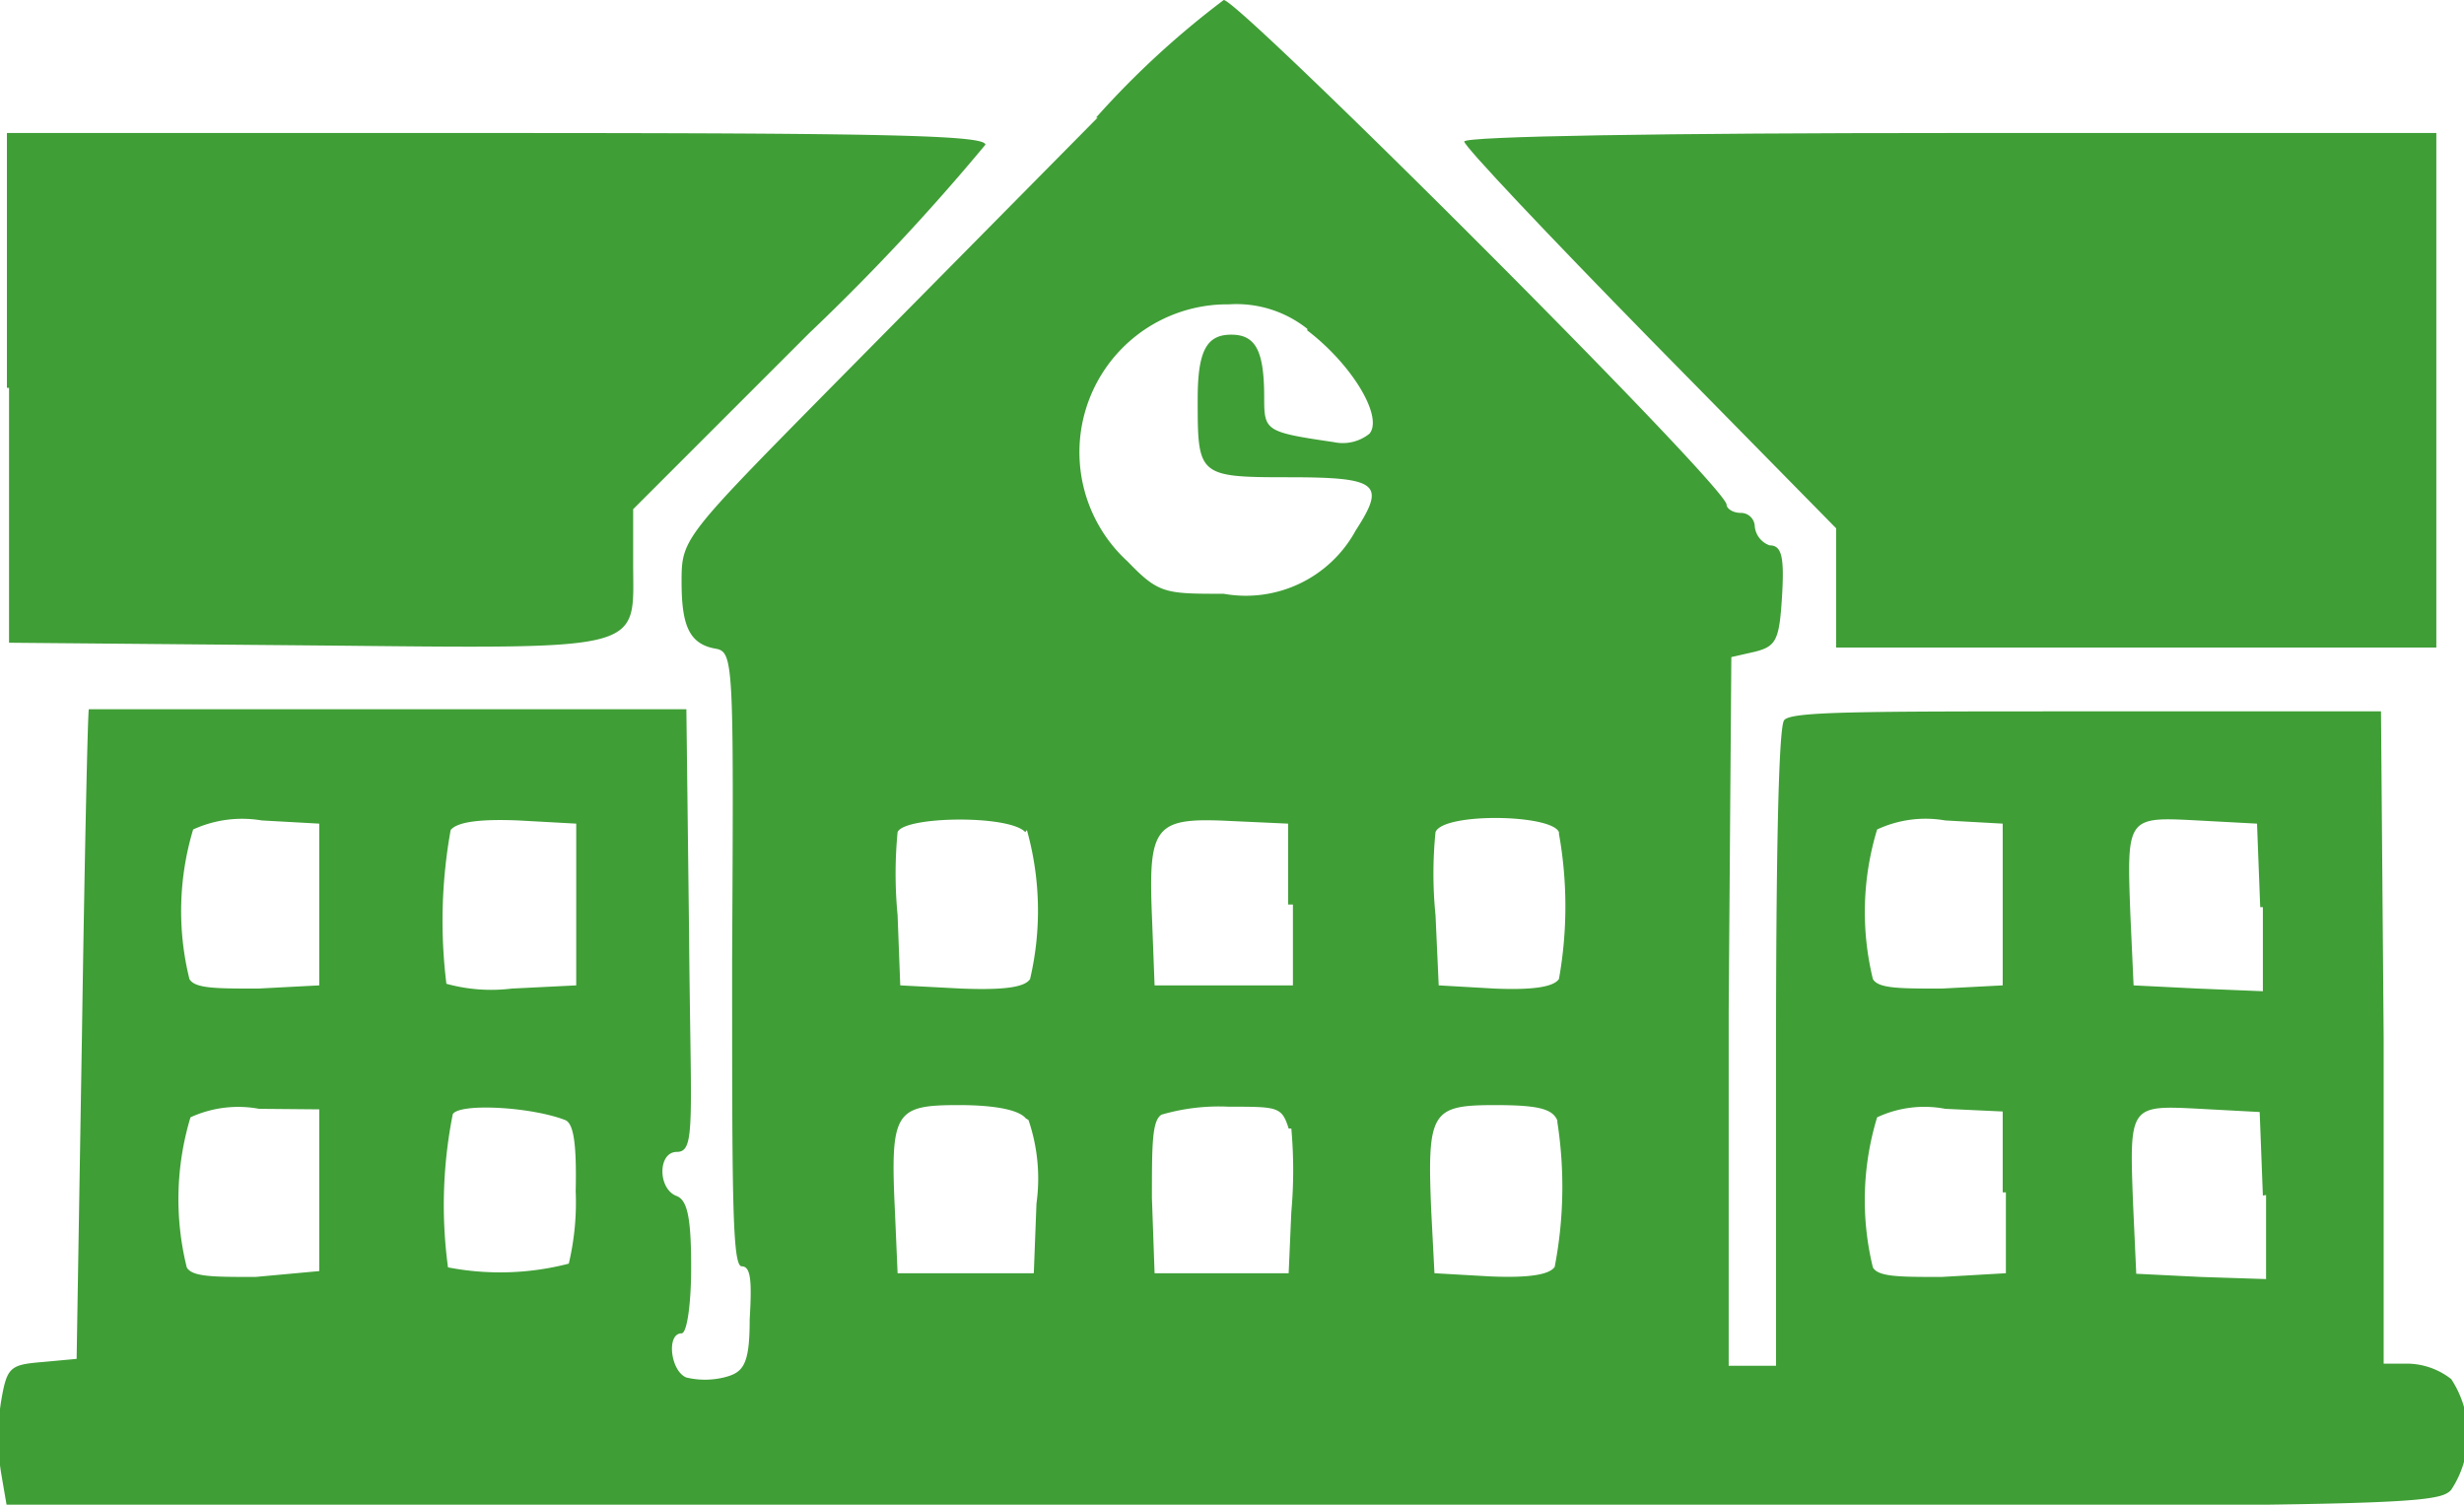
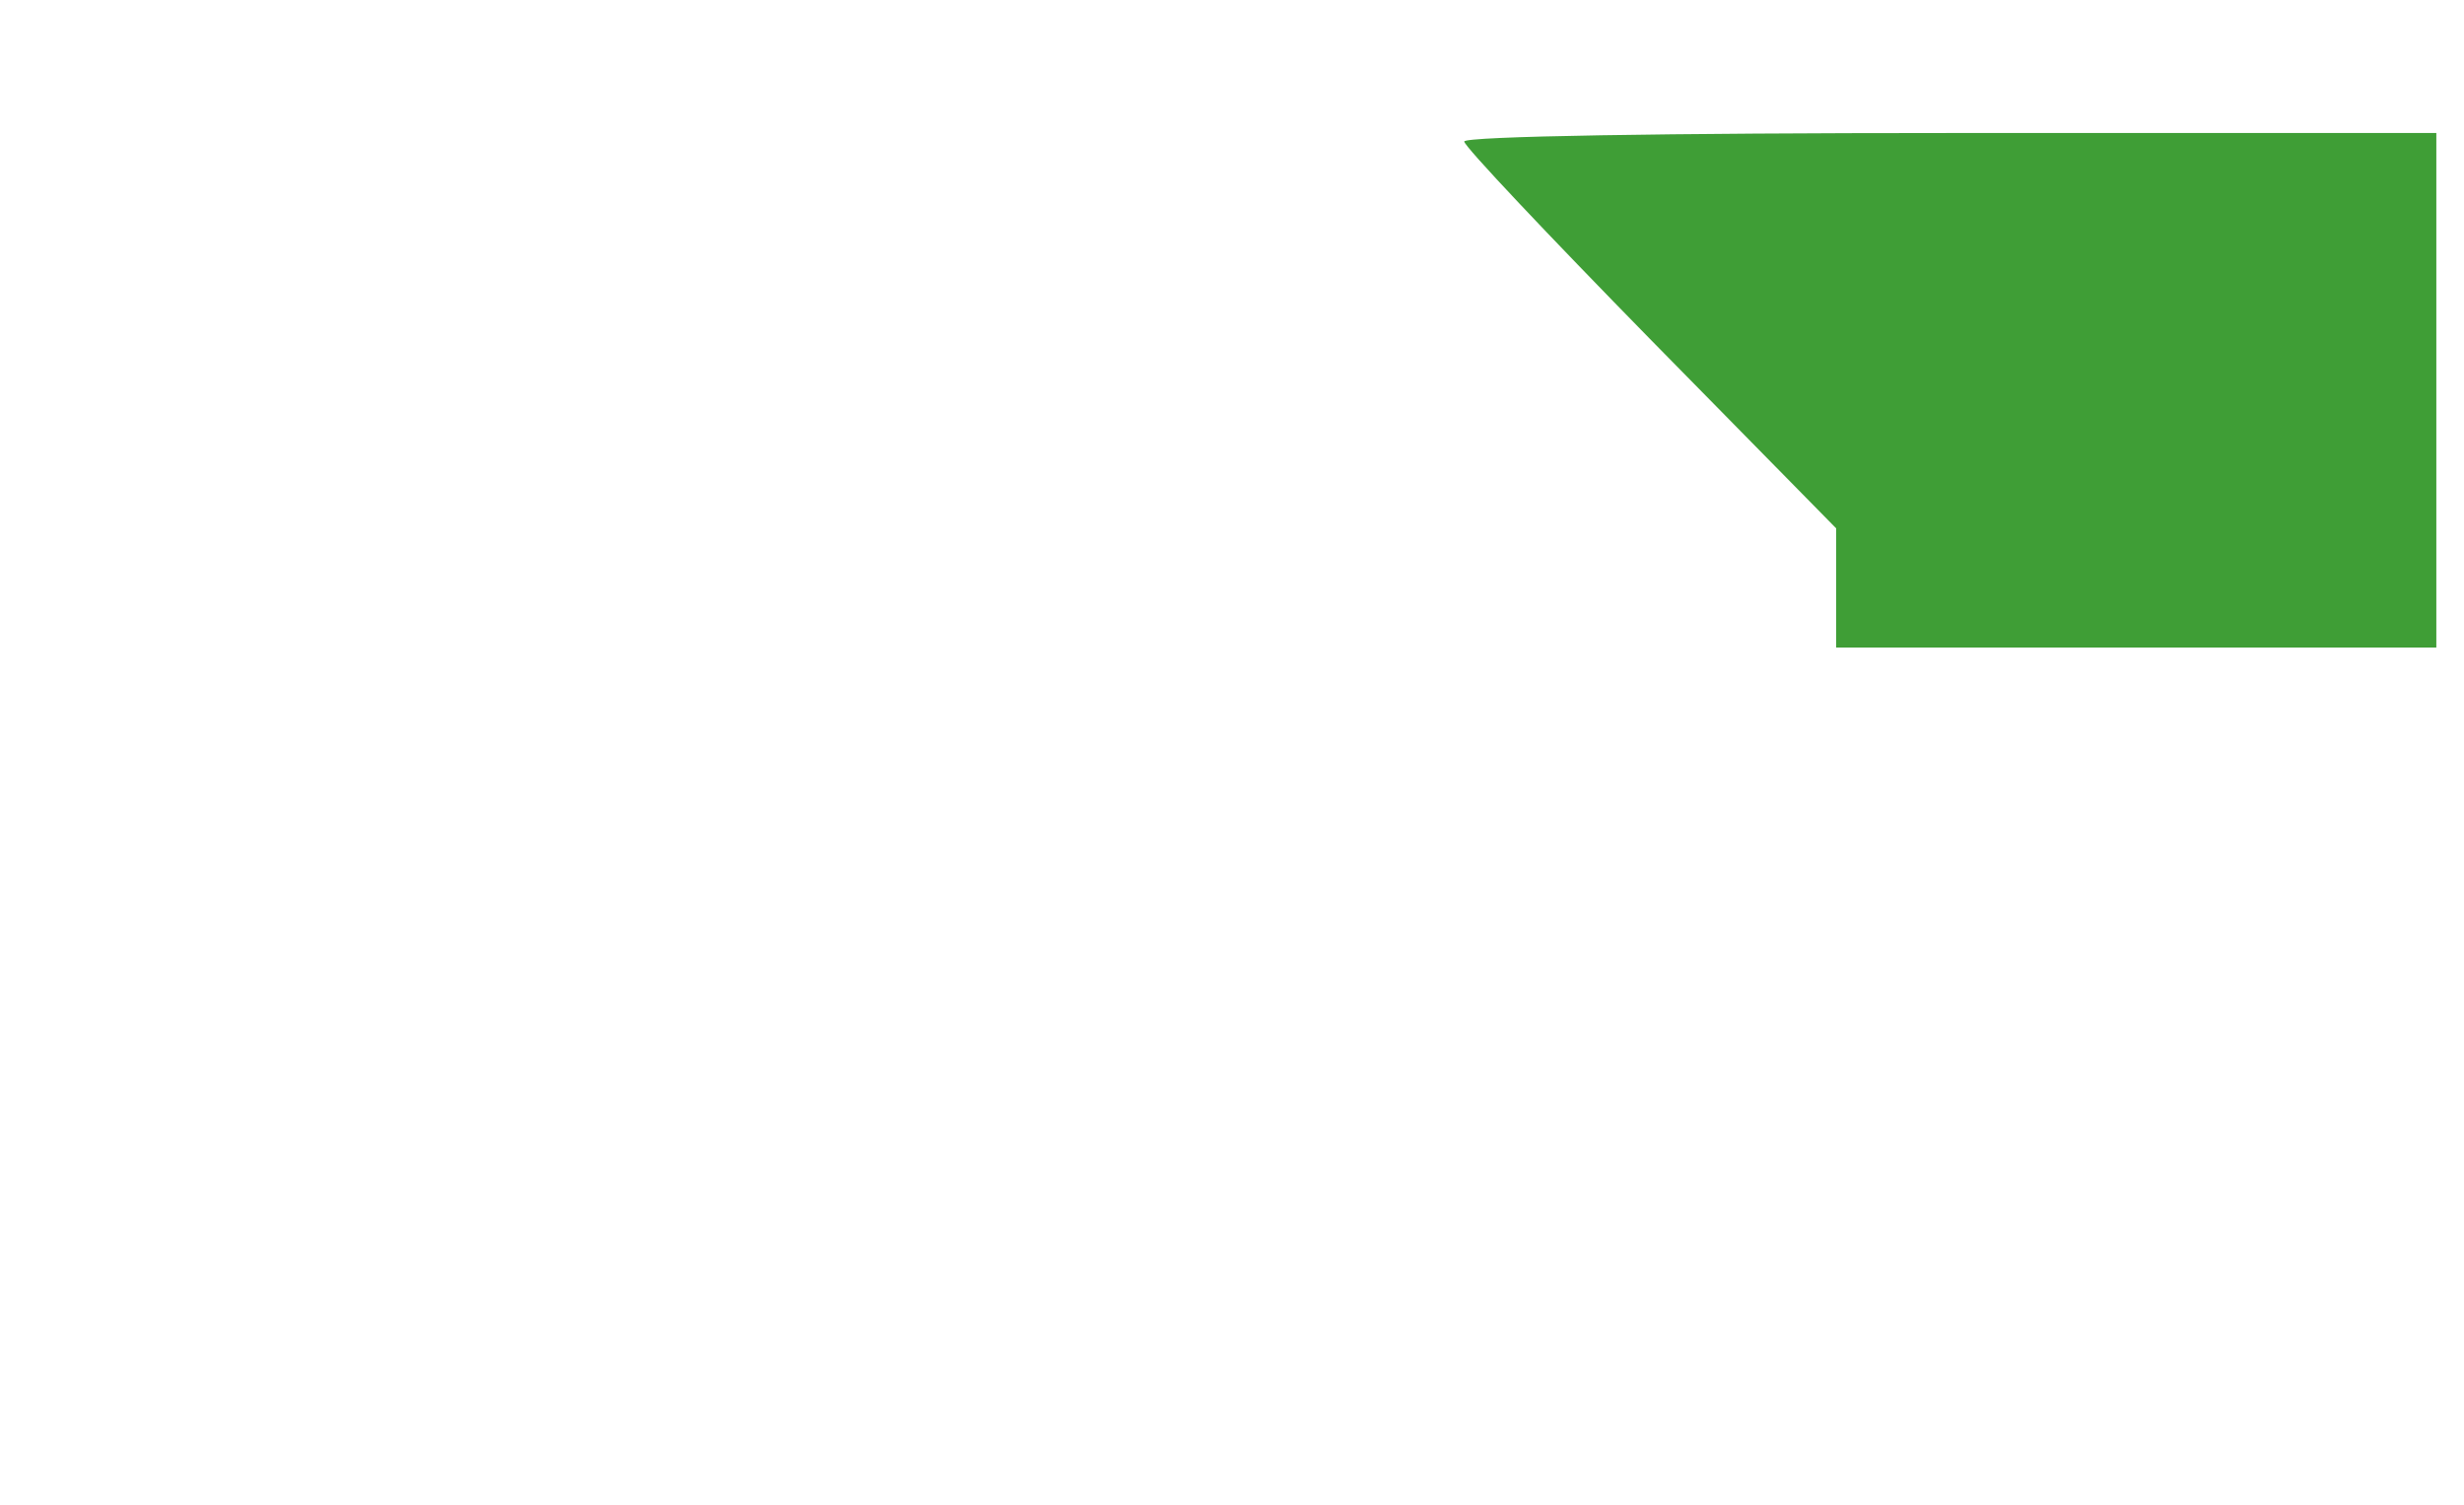
<svg xmlns="http://www.w3.org/2000/svg" width="46.31" height="28.28" viewBox="0 0 46.31 28.28">
  <defs>
    <style>
      .cls-1 {
        fill: #3f9e36;
      }
    </style>
  </defs>
  <g id="レイヤー_2" data-name="レイヤー 2">
    <g id="レイヤー_1-2" data-name="レイヤー 1">
      <g>
-         <path class="cls-1" d="M20.63,2.21l-5,5.06c-2.79,2.83-2.82,2.86-2.82,3.66s.13,1.17.63,1.26c.35.06.35.2.32,5.84,0,4.4,0,5.77.18,5.77s.19.31.15,1c0,.86-.12,1-.49,1.09a1.51,1.51,0,0,1-.7,0c-.3-.12-.38-.83-.09-.83.1,0,.18-.54.18-1.24,0-.93-.07-1.26-.27-1.34-.36-.13-.36-.83,0-.83s.26-.54.23-4.16l-.05-4.16-5.59,0c-3.09,0-5.62,0-5.64,0s-.08,2.78-.13,6.13l-.1,6.08-.65.06c-.61.05-.66.1-.77.74a4.3,4.3,0,0,0,0,1.34l.11.64H23c21.84,0,22.79,0,23.07-.32a1.89,1.89,0,0,0,0-2.08,1.36,1.36,0,0,0-.79-.29h-.48l0-6.13-.05-6.13-5.54,0c-4.31,0-5.57,0-5.68.17s-.15,2.9-.15,6.18v5.95h-.89l0-6.66.05-6.66.44-.1c.4-.1.46-.22.51-1s0-1-.23-1a.42.42,0,0,1-.28-.36.26.26,0,0,0-.26-.25c-.15,0-.27-.08-.27-.16C32.36,9.05,23.29,0,23,0a16.53,16.53,0,0,0-2.4,2.21Zm3.94,4c.84.64,1.43,1.62,1.17,1.94a.8.8,0,0,1-.67.16c-1.29-.19-1.31-.21-1.31-.84,0-.88-.16-1.18-.62-1.18s-.63.3-.63,1.21c0,1.44,0,1.47,1.7,1.47s1.84.12,1.27,1A2.35,2.35,0,0,1,23,11.16c-1.11,0-1.22,0-1.81-.61A2.78,2.78,0,0,1,23.1,5.72a2.14,2.14,0,0,1,1.47.46ZM6,17v1.52l-1.15.06c-.79,0-1.19,0-1.29-.18a5.32,5.32,0,0,1,.07-2.81,2.21,2.21,0,0,1,1.29-.17L6,15.48V17Zm4.83,0v1.52l-1.21.06a3.17,3.17,0,0,1-1.23-.09,9.63,9.63,0,0,1,.08-2.89c.12-.15.54-.21,1.27-.18l1.09.06V17Zm8.47-1.4a5.62,5.62,0,0,1,.06,2.8c-.1.16-.51.21-1.29.18l-1.15-.06-.05-1.32a8.11,8.11,0,0,1,0-1.56c.12-.3,2.1-.33,2.4,0Zm5,1.4v1.52H21.7l-.05-1.31c-.07-1.7.06-1.85,1.47-1.78l1.09.05V17Zm5-1.33a7.76,7.76,0,0,1,0,2.73c-.1.15-.49.21-1.21.18l-1.05-.06-.06-1.32a7.79,7.79,0,0,1,0-1.56c.14-.37,2.18-.34,2.32,0ZM37.64,17v1.52l-1.15.06c-.79,0-1.19,0-1.29-.18a5.32,5.32,0,0,1,.08-2.81,2.15,2.15,0,0,1,1.28-.17l1.08.06V17Zm4.89.05,0,1.58-1.22-.05-1.21-.06-.06-1.32c-.07-1.85-.07-1.85,1.26-1.78l1.12.06.06,1.57ZM6,22.37v1.52L4.8,24c-.79,0-1.19,0-1.29-.18A5.33,5.33,0,0,1,3.58,21a2.15,2.15,0,0,1,1.29-.16L6,20.85v1.52Zm4.62-1.32c.16.06.22.44.2,1.34a5,5,0,0,1-.13,1.36,5.15,5.15,0,0,1-2.27.07,8.74,8.74,0,0,1,.09-2.88c.13-.21,1.46-.14,2.11.11Zm8.71,0a3.41,3.41,0,0,1,.15,1.57l-.05,1.31H16.87l-.05-1.16c-.09-1.88,0-2,1.2-2,.68,0,1.13.09,1.26.25Zm4.94.16a8.81,8.81,0,0,1,0,1.57l-.05,1.15H21.7l-.05-1.41c0-1,0-1.46.18-1.57a3.85,3.85,0,0,1,1.26-.15c.93,0,1,0,1.13.41Zm5-.12a7.94,7.94,0,0,1-.05,2.72c-.1.15-.49.21-1.21.18l-1.05-.06-.06-1.16c-.08-1.88,0-2,1.2-2,.81,0,1.08.07,1.17.29Zm8.43,1.32v1.52L36.49,24c-.79,0-1.19,0-1.29-.18A5.33,5.33,0,0,1,35.28,21a2.09,2.09,0,0,1,1.28-.16l1.08.05v1.52Zm4.89.05,0,1.58L41.36,24l-1.21-.06-.06-1.32c-.07-1.85-.07-1.85,1.26-1.78l1.12.06.06,1.57Z" />
-         <path class="cls-1" d="M.17,7.29l0,4.79,5.64.05c6.43.06,6.09.14,6.09-1.56v-1l3.31-3.31a41.31,41.31,0,0,0,3.31-3.54c0-.18-1.91-.22-9.22-.22H.13l0,4.79Z" />
        <path class="cls-1" d="M27.52,2.66c0,.09,1.58,1.76,3.49,3.71l3.5,3.56v2.24H45.79V2.5H36.65c-5.31,0-9.13.06-9.13.16Z" />
      </g>
    </g>
  </g>
</svg>